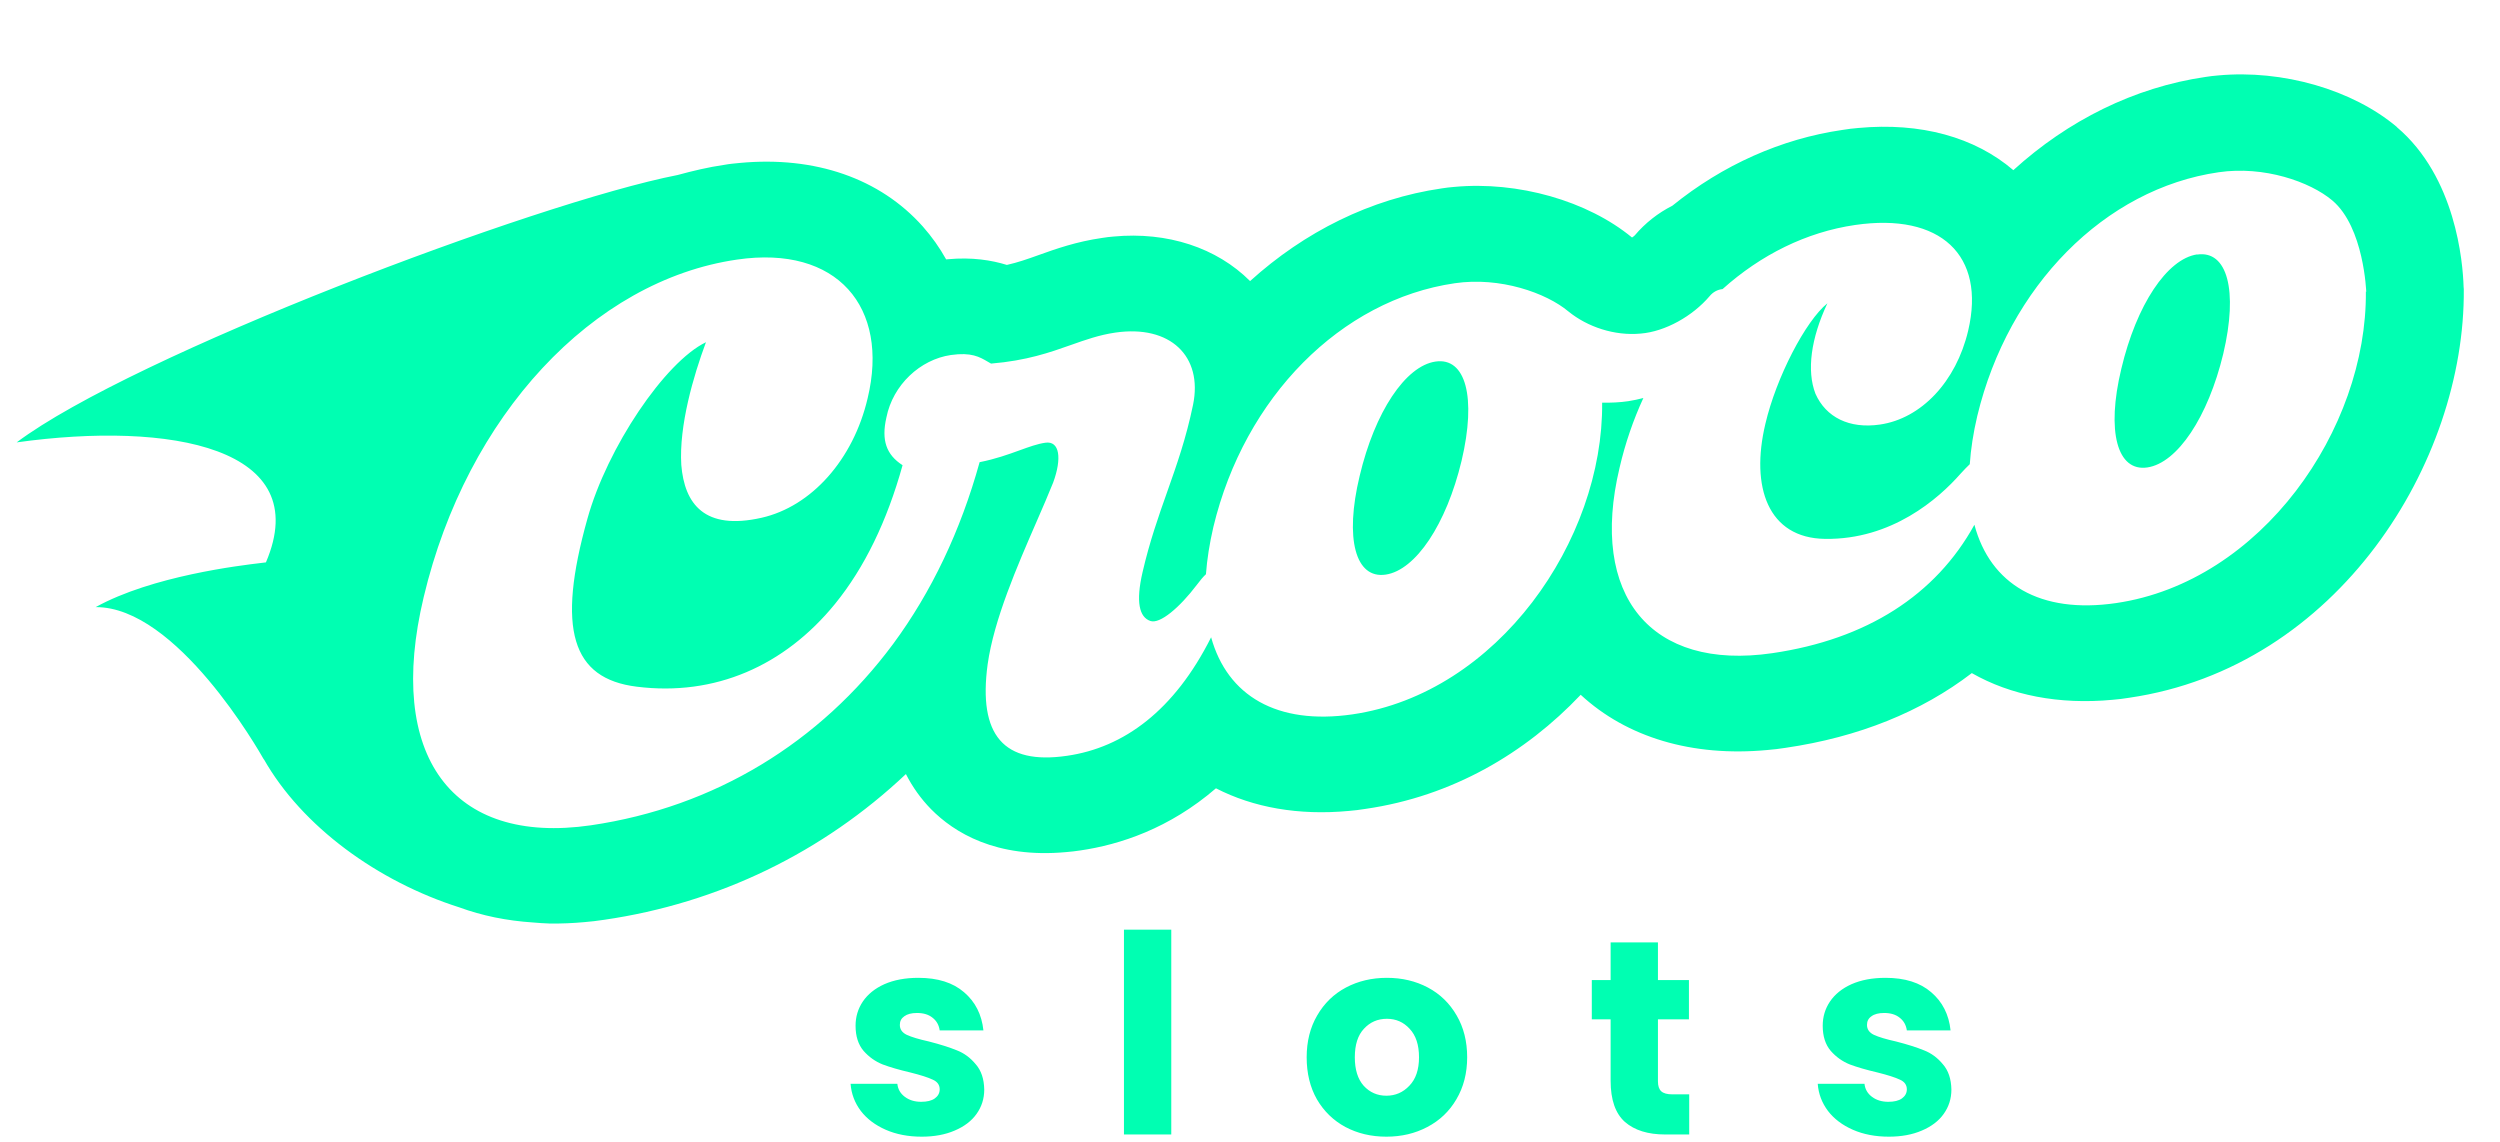
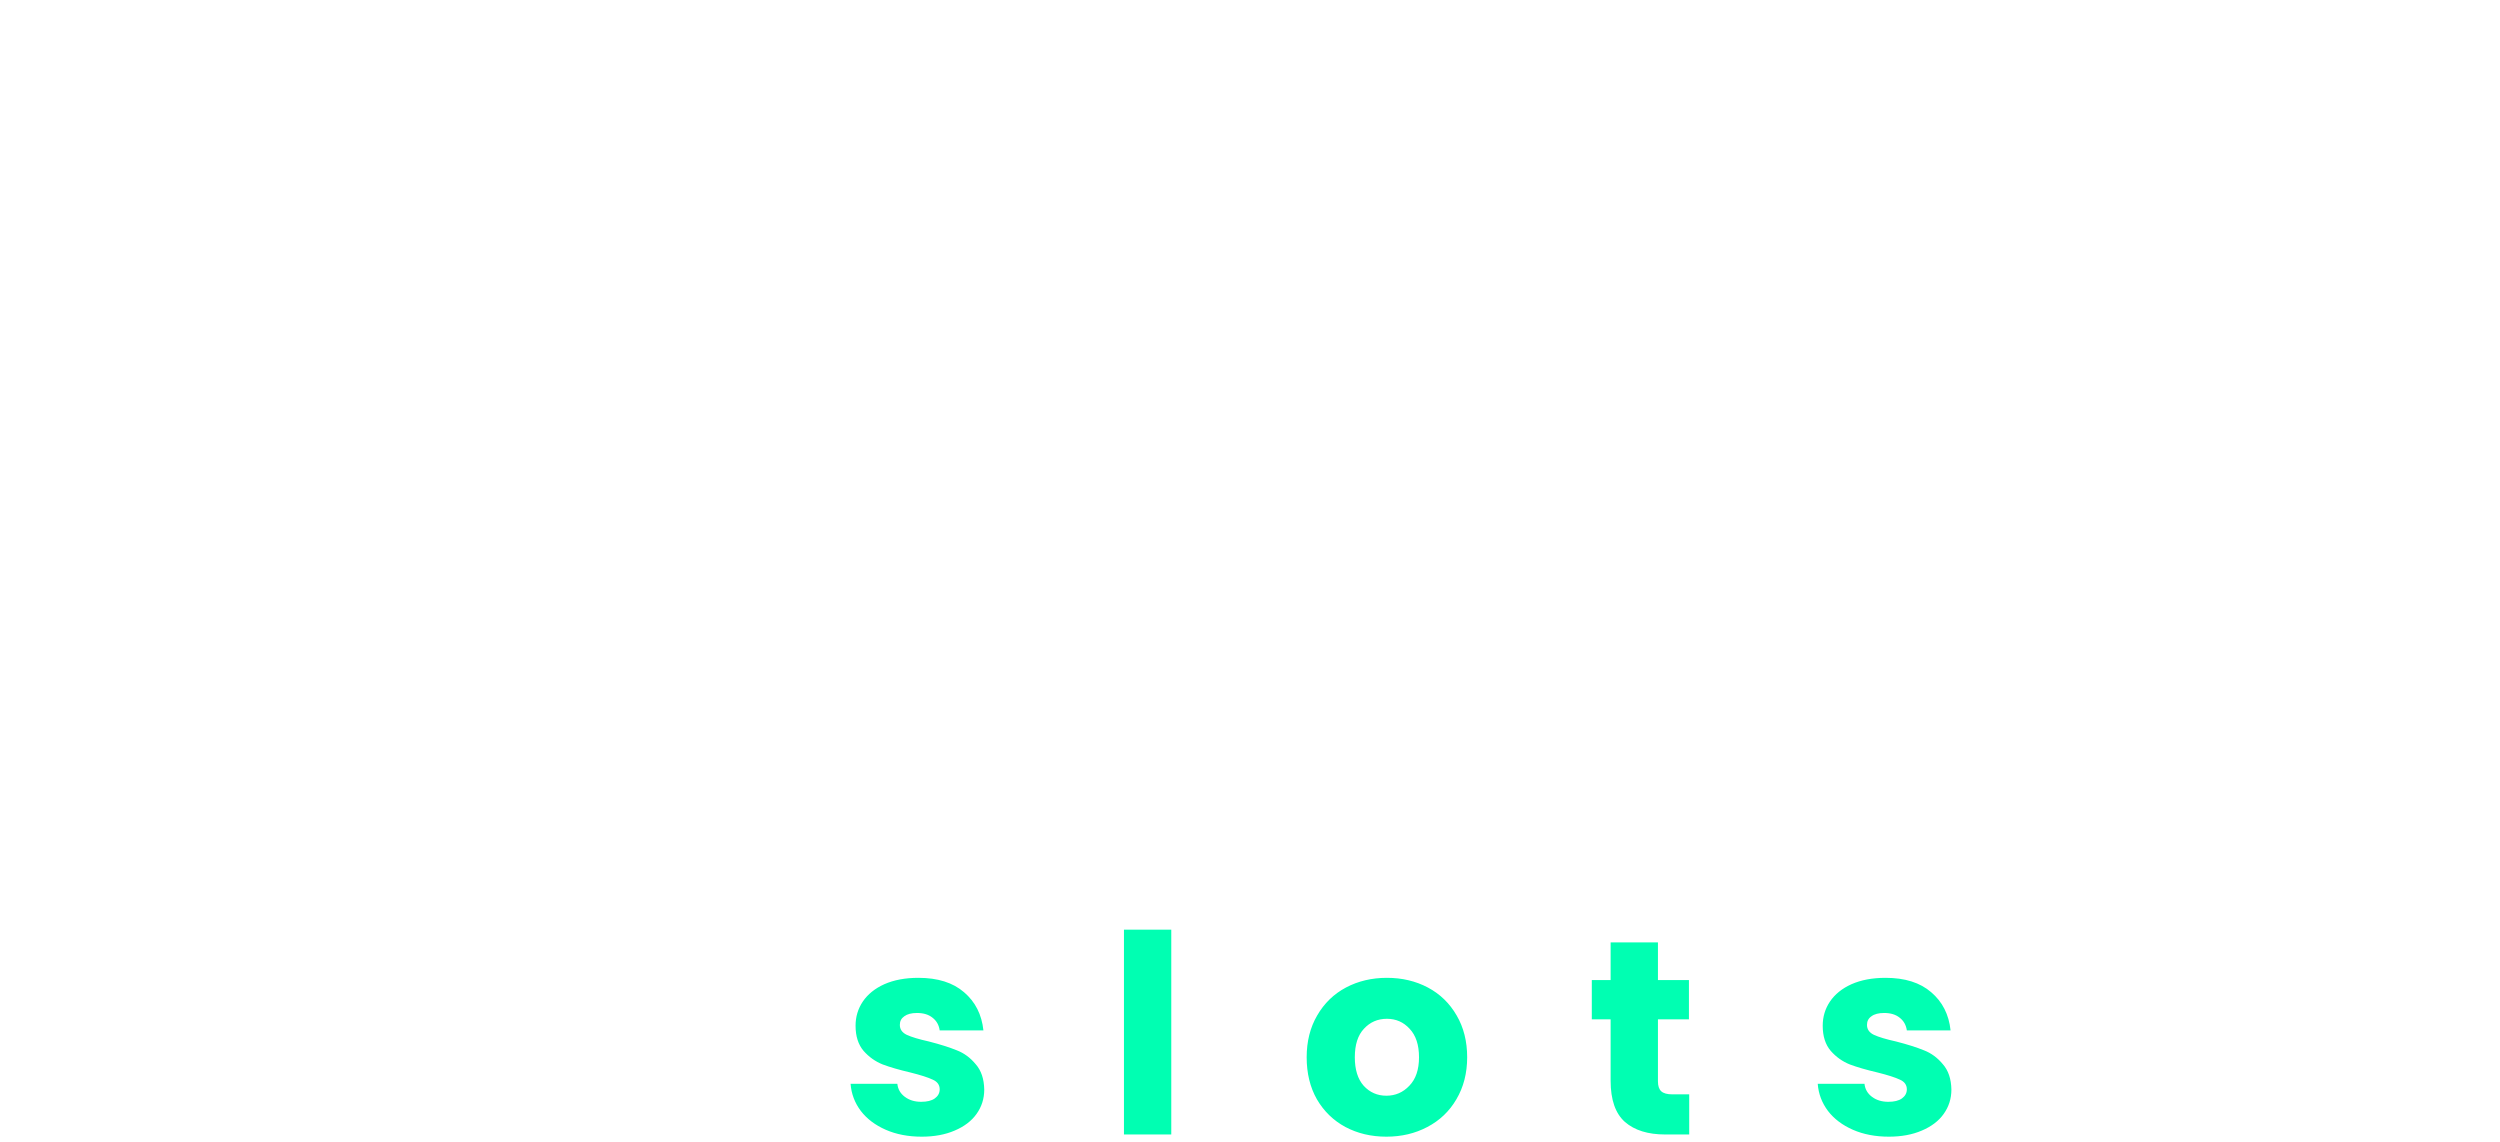
<svg xmlns="http://www.w3.org/2000/svg" width="300" height="137" viewBox="0 0 300 137" fill="none">
  <path fill-rule="evenodd" clip-rule="evenodd" d="M140.553 111.563V136.137H134.875V111.563H140.553ZM202.705 131.322V136.137H199.816C197.758 136.137 196.153 135.639 195.001 134.642C193.85 133.624 193.275 131.975 193.275 129.694V122.322H191.016V117.607H193.275V113.091H198.953V117.607H202.672V122.322H198.953V129.761C198.953 130.314 199.086 130.713 199.351 130.956C199.617 131.2 200.06 131.322 200.68 131.322H202.705ZM226.663 136.401C225.047 136.401 223.608 136.124 222.346 135.571C221.084 135.017 220.088 134.265 219.357 133.313C218.626 132.339 218.217 131.254 218.128 130.059H223.74C223.807 130.701 224.106 131.221 224.637 131.619C225.168 132.018 225.821 132.217 226.596 132.217C227.305 132.217 227.847 132.084 228.223 131.818C228.622 131.531 228.821 131.165 228.821 130.723C228.821 130.191 228.544 129.804 227.991 129.56C227.437 129.295 226.541 129.007 225.301 128.697C223.973 128.387 222.866 128.066 221.98 127.734C221.095 127.38 220.331 126.837 219.689 126.107C219.047 125.354 218.726 124.347 218.726 123.085C218.726 122.022 219.014 121.059 219.589 120.196C220.187 119.31 221.051 118.613 222.18 118.104C223.331 117.595 224.692 117.34 226.264 117.34C228.589 117.34 230.415 117.916 231.743 119.067C233.094 120.218 233.869 121.746 234.068 123.65H228.821C228.733 123.008 228.445 122.498 227.958 122.122C227.493 121.746 226.873 121.557 226.098 121.557C225.434 121.557 224.925 121.69 224.571 121.956C224.216 122.199 224.039 122.543 224.039 122.985C224.039 123.517 224.316 123.915 224.869 124.181C225.445 124.447 226.331 124.712 227.526 124.978C228.899 125.332 230.017 125.686 230.88 126.04C231.743 126.373 232.496 126.926 233.138 127.701C233.802 128.453 234.145 129.472 234.167 130.756C234.167 131.841 233.857 132.815 233.238 133.678C232.64 134.519 231.765 135.183 230.614 135.671C229.485 136.158 228.168 136.401 226.663 136.401ZM161.449 135.239C162.91 136.014 164.549 136.401 166.364 136.401C168.179 136.401 169.817 136.014 171.279 135.239C172.762 134.464 173.924 133.357 174.765 131.918C175.629 130.457 176.06 128.775 176.06 126.871C176.06 124.967 175.64 123.295 174.799 121.856C173.957 120.395 172.806 119.277 171.345 118.502C169.884 117.728 168.246 117.34 166.43 117.34C164.615 117.34 162.977 117.728 161.516 118.502C160.055 119.277 158.903 120.395 158.062 121.856C157.221 123.295 156.8 124.967 156.8 126.871C156.8 128.797 157.21 130.479 158.029 131.918C158.87 133.357 160.01 134.464 161.449 135.239ZM169.12 130.291C168.367 131.088 167.449 131.486 166.364 131.486C165.279 131.486 164.371 131.088 163.641 130.291C162.933 129.494 162.578 128.354 162.578 126.871C162.578 125.365 162.944 124.225 163.674 123.45C164.405 122.653 165.323 122.255 166.43 122.255C167.515 122.255 168.423 122.653 169.153 123.45C169.906 124.247 170.282 125.387 170.282 126.871C170.282 128.354 169.895 129.494 169.12 130.291ZM106.288 135.571C107.549 136.124 108.988 136.401 110.605 136.401C112.11 136.401 113.427 136.158 114.556 135.671C115.707 135.183 116.582 134.519 117.18 133.678C117.799 132.815 118.109 131.841 118.109 130.756C118.087 129.472 117.744 128.453 117.08 127.701C116.438 126.926 115.685 126.373 114.822 126.04C113.958 125.686 112.84 125.332 111.468 124.978C110.272 124.712 109.387 124.447 108.811 124.181C108.258 123.915 107.981 123.517 107.981 122.985C107.981 122.543 108.158 122.199 108.512 121.956C108.867 121.69 109.376 121.557 110.04 121.557C110.815 121.557 111.435 121.746 111.9 122.122C112.387 122.498 112.674 123.008 112.763 123.65H118.01C117.81 121.746 117.036 120.218 115.685 119.067C114.357 117.916 112.531 117.34 110.206 117.34C108.634 117.34 107.273 117.595 106.122 118.104C104.993 118.613 104.129 119.31 103.531 120.196C102.956 121.059 102.668 122.022 102.668 123.085C102.668 124.347 102.989 125.354 103.631 126.107C104.273 126.837 105.037 127.38 105.922 127.734C106.808 128.066 107.915 128.387 109.243 128.697C110.483 129.007 111.379 129.295 111.933 129.56C112.486 129.804 112.763 130.191 112.763 130.723C112.763 131.165 112.564 131.531 112.165 131.818C111.789 132.084 111.247 132.217 110.538 132.217C109.763 132.217 109.11 132.018 108.579 131.619C108.048 131.221 107.749 130.701 107.682 130.059H102.07C102.159 131.254 102.568 132.339 103.299 133.313C104.03 134.265 105.026 135.017 106.288 135.571Z" fill="#00FFB2" />
-   <path fill-rule="evenodd" clip-rule="evenodd" d="M287.636 15.249C282.336 10.769 273.921 8.328 266.159 9.054C265.672 9.099 265.165 9.147 264.68 9.23C256.115 10.473 248.149 14.465 241.601 20.419C236.972 16.452 230.477 14.658 222.988 15.358C222.364 15.417 221.72 15.477 221.062 15.596C213.76 16.663 206.744 19.779 200.68 24.688C198.963 25.559 197.43 26.759 196.176 28.241C196.104 28.324 195.974 28.413 195.843 28.502C190.511 24.102 182.16 21.713 174.495 22.43C174.007 22.475 173.5 22.523 173.016 22.606C164.471 23.847 156.541 27.817 150.01 33.73C146.007 29.724 140.089 27.78 133.634 28.384C133.185 28.425 132.737 28.468 132.272 28.549C129.164 28.994 126.662 29.881 124.638 30.608C123.264 31.102 122.137 31.495 120.824 31.791C119.01 31.231 116.658 30.836 113.714 31.111L113.538 31.128C112.755 29.721 111.822 28.406 110.739 27.182C105.609 21.417 97.821 18.706 88.791 19.551C88.167 19.609 87.523 19.669 86.885 19.787C85.001 20.059 83.15 20.501 81.324 20.999C64.245 24.344 15.886 42.662 2 53.086C20.46 50.515 37.8 53.715 31.911 67.485C31.841 67.497 31.657 67.519 31.374 67.552L31.374 67.552C28.822 67.855 18.249 69.108 11.48 72.854C21.206 72.799 31.065 90.073 31.703 91.209C31.713 91.229 31.724 91.248 31.736 91.267C31.736 91.267 31.733 91.262 31.727 91.252C31.721 91.242 31.713 91.228 31.703 91.209C31.69 91.183 31.678 91.157 31.666 91.13C31.652 91.098 31.636 91.065 31.618 91.029C36.26 99.24 45.405 105.801 55.13 108.888C57.845 109.883 60.803 110.49 63.945 110.696C64.595 110.761 65.26 110.791 65.909 110.821L65.909 110.821L66.039 110.827C67.376 110.836 68.747 110.785 70.132 110.655L70.132 110.655L70.132 110.655C70.893 110.584 71.673 110.511 72.487 110.377C86.257 108.379 98.767 102.271 108.709 92.888C109.505 94.446 110.504 95.851 111.727 97.101C114.47 99.88 119.504 103.041 127.969 102.249C128.495 102.2 129.061 102.147 129.623 102.056C134.401 101.359 140.315 99.423 145.914 94.596C150.406 96.904 155.831 97.876 161.858 97.312C162.501 97.252 163.184 97.188 163.862 97.067C174.291 95.554 183.045 90.374 189.684 83.374C195.212 88.487 203.07 90.845 212.08 90.002L212.081 90.002C212.802 89.935 213.524 89.867 214.26 89.741C223.038 88.459 230.571 85.41 236.617 80.772C241.276 83.429 247.05 84.58 253.506 83.976C254.149 83.916 254.812 83.854 255.49 83.733C280.543 80.084 295.84 55.444 295.654 34.692L295.632 34.425C295.544 31.436 294.69 21.237 287.616 15.251L287.636 15.249ZM283.904 34.965C284.06 51.512 271.35 69.819 253.931 72.37C244.804 73.704 238.829 70.094 236.929 62.971C232.275 71.418 224.003 76.725 212.681 78.38C198.097 80.512 190.676 71.485 194.351 56.117C195.033 53.171 196.003 50.371 197.204 47.761C196.607 47.913 196.028 48.044 195.407 48.14C194.398 48.292 193.282 48.339 192.258 48.32C192.414 64.867 179.706 83.193 162.285 85.725C153.234 87.033 147.285 83.497 145.334 76.474C140.924 85.264 134.862 89.712 128.045 90.695C120.432 91.81 117.368 88.235 118.518 79.712C119.271 74.356 122.07 67.925 124.389 62.597L124.389 62.597C125.129 60.895 125.821 59.306 126.382 57.9C127.442 55.015 127.168 52.87 125.441 53.127C124.501 53.26 123.499 53.623 122.339 54.043C121.004 54.527 119.458 55.086 117.554 55.46C115.263 63.724 111.775 71.044 107.176 77.276C98.397 89.106 85.766 96.858 70.91 99.035C54.208 101.462 46.291 90.694 50.843 71.651C56.018 49.879 71.119 33.654 88.463 31.148C100.465 29.391 106.755 36.853 104.114 47.802C102.396 55.148 97.375 60.786 91.374 62.135C84.543 63.677 82.139 60.482 81.755 55.791C81.469 51.092 83.201 45.127 84.716 41.066C79.8 43.428 72.86 53.722 70.492 62.243C66.764 75.522 68.624 81.439 76.407 82.402C85.779 83.581 94.127 79.918 100.199 72.472C103.734 68.126 106.442 62.551 108.308 55.825C106.358 54.566 105.745 52.837 106.366 50.108C107.145 46.174 110.434 43.138 114.104 42.602C116.566 42.252 117.538 42.822 118.553 43.416C118.675 43.488 118.798 43.56 118.924 43.631C123.21 43.275 126 42.288 128.521 41.395C130.283 40.771 131.914 40.194 133.831 39.912C140.434 38.949 144.361 42.751 143.167 48.569C142.336 52.594 141.206 55.791 140.061 59.028C139.016 61.984 137.96 64.972 137.108 68.656C136.28 72.23 136.706 74.073 138.06 74.522C139.191 74.897 141.545 72.928 143.638 70.158C144.028 69.641 144.367 69.225 144.714 68.905C144.844 67.125 145.141 65.234 145.606 63.23C149.343 47.664 160.904 35.978 174.577 33.988C179.995 33.193 185.538 35.134 188.218 37.381C190.513 39.241 193.745 40.322 196.885 40.029C199.833 39.791 203.12 37.928 205.146 35.548C205.575 35.028 206.104 34.767 206.648 34.697L206.707 34.691C211.302 30.573 216.759 27.853 222.605 26.999C232.878 25.5 238.31 30.64 236.181 39.678C234.737 45.807 230.54 50.234 225.587 50.947C221.917 51.483 219.109 50.074 217.856 47.251C216.785 44.489 217.311 40.597 219.287 36.397C216.669 38.505 213.138 45.31 211.844 50.868C210.045 58.414 212.141 64.578 219.007 64.666C226.995 64.783 232.625 59.857 235.268 56.843C235.682 56.382 236.045 56.021 236.373 55.703C236.499 53.885 236.793 51.955 237.274 49.912C241.011 34.346 252.572 22.64 266.246 20.669C271.663 19.875 277.206 21.796 279.887 24.062C283.688 27.281 283.95 35.037 283.95 35.037L283.904 34.965ZM263.655 30.528C260.051 31.063 256.376 36.581 254.56 44.247C252.737 51.816 254.08 56.628 257.684 56.093C261.289 55.559 264.964 50.04 266.787 42.471C268.602 34.805 267.261 30.013 263.657 30.547L263.655 30.528ZM163.16 57.107C164.975 49.441 168.65 43.922 172.255 43.388C175.879 42.851 177.2 47.645 175.385 55.311C173.563 62.9 169.888 68.418 166.284 68.953C162.66 69.489 161.337 64.676 163.16 57.107Z" fill="#00FFB2" />
</svg>